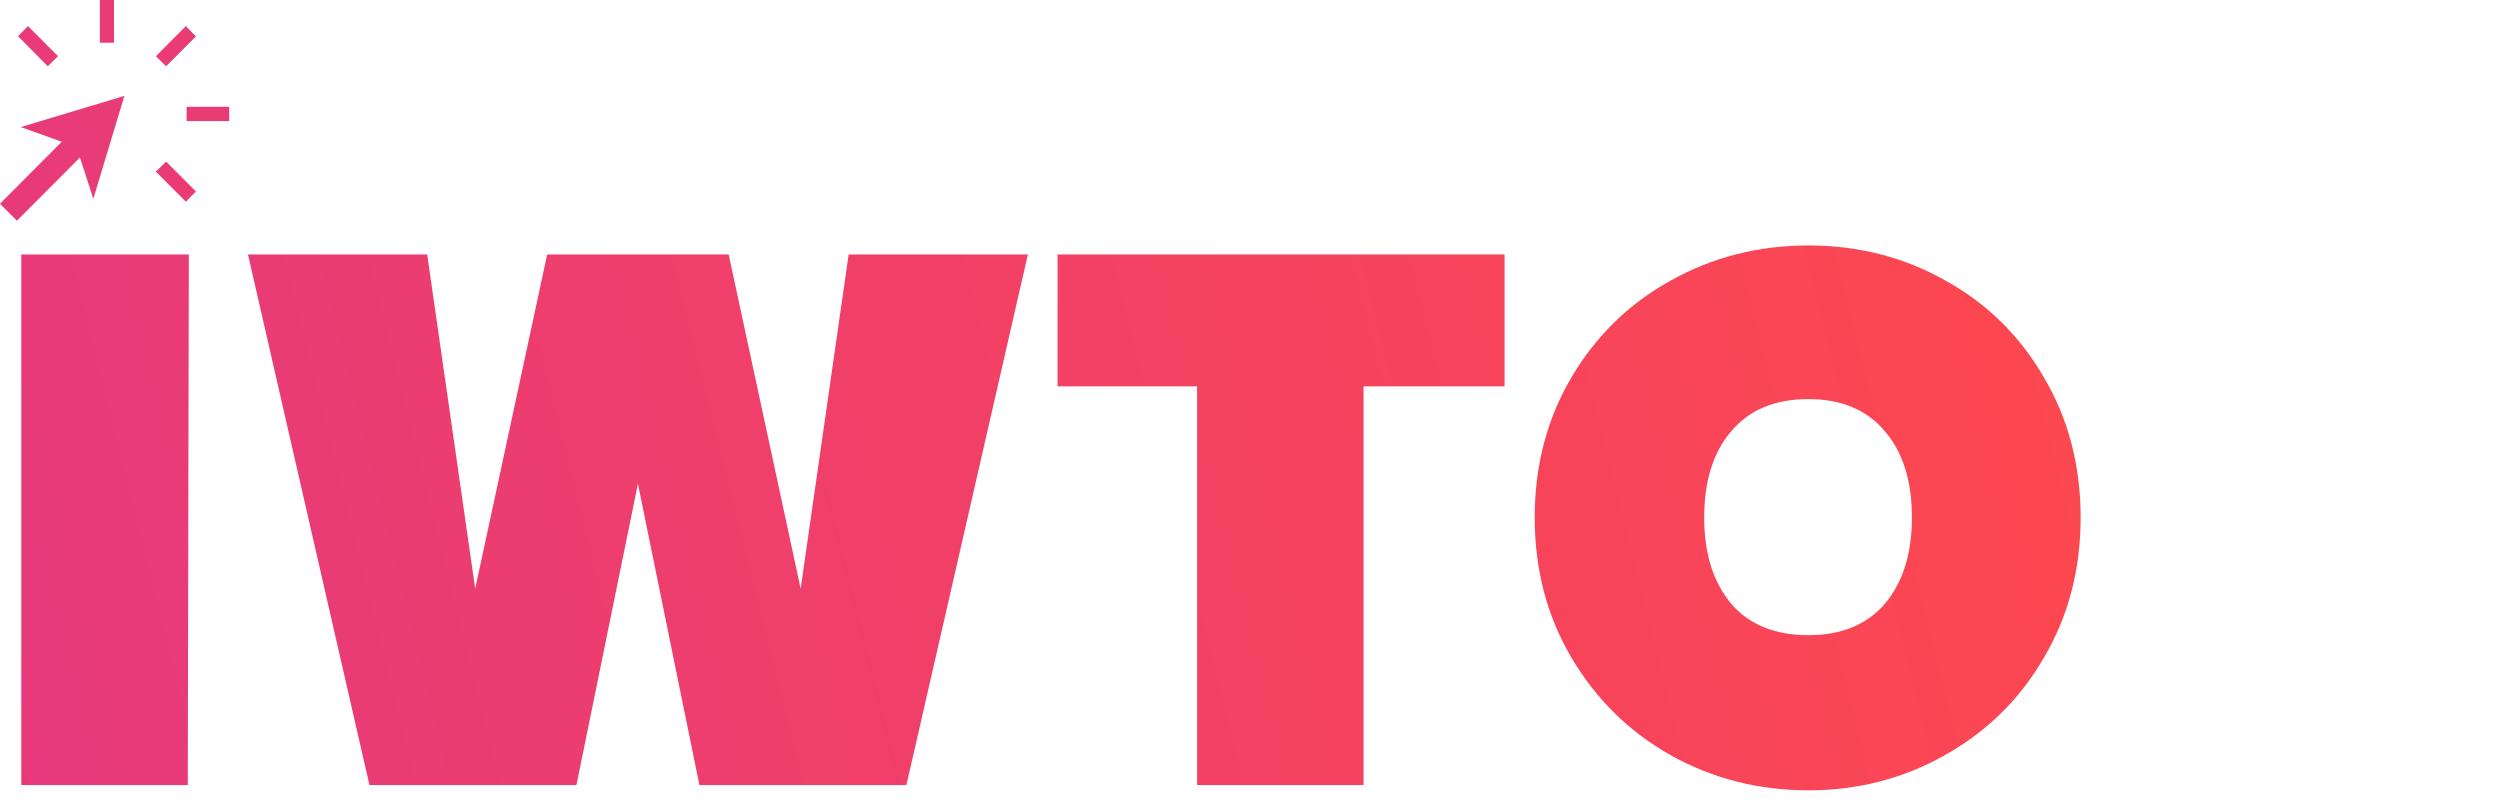
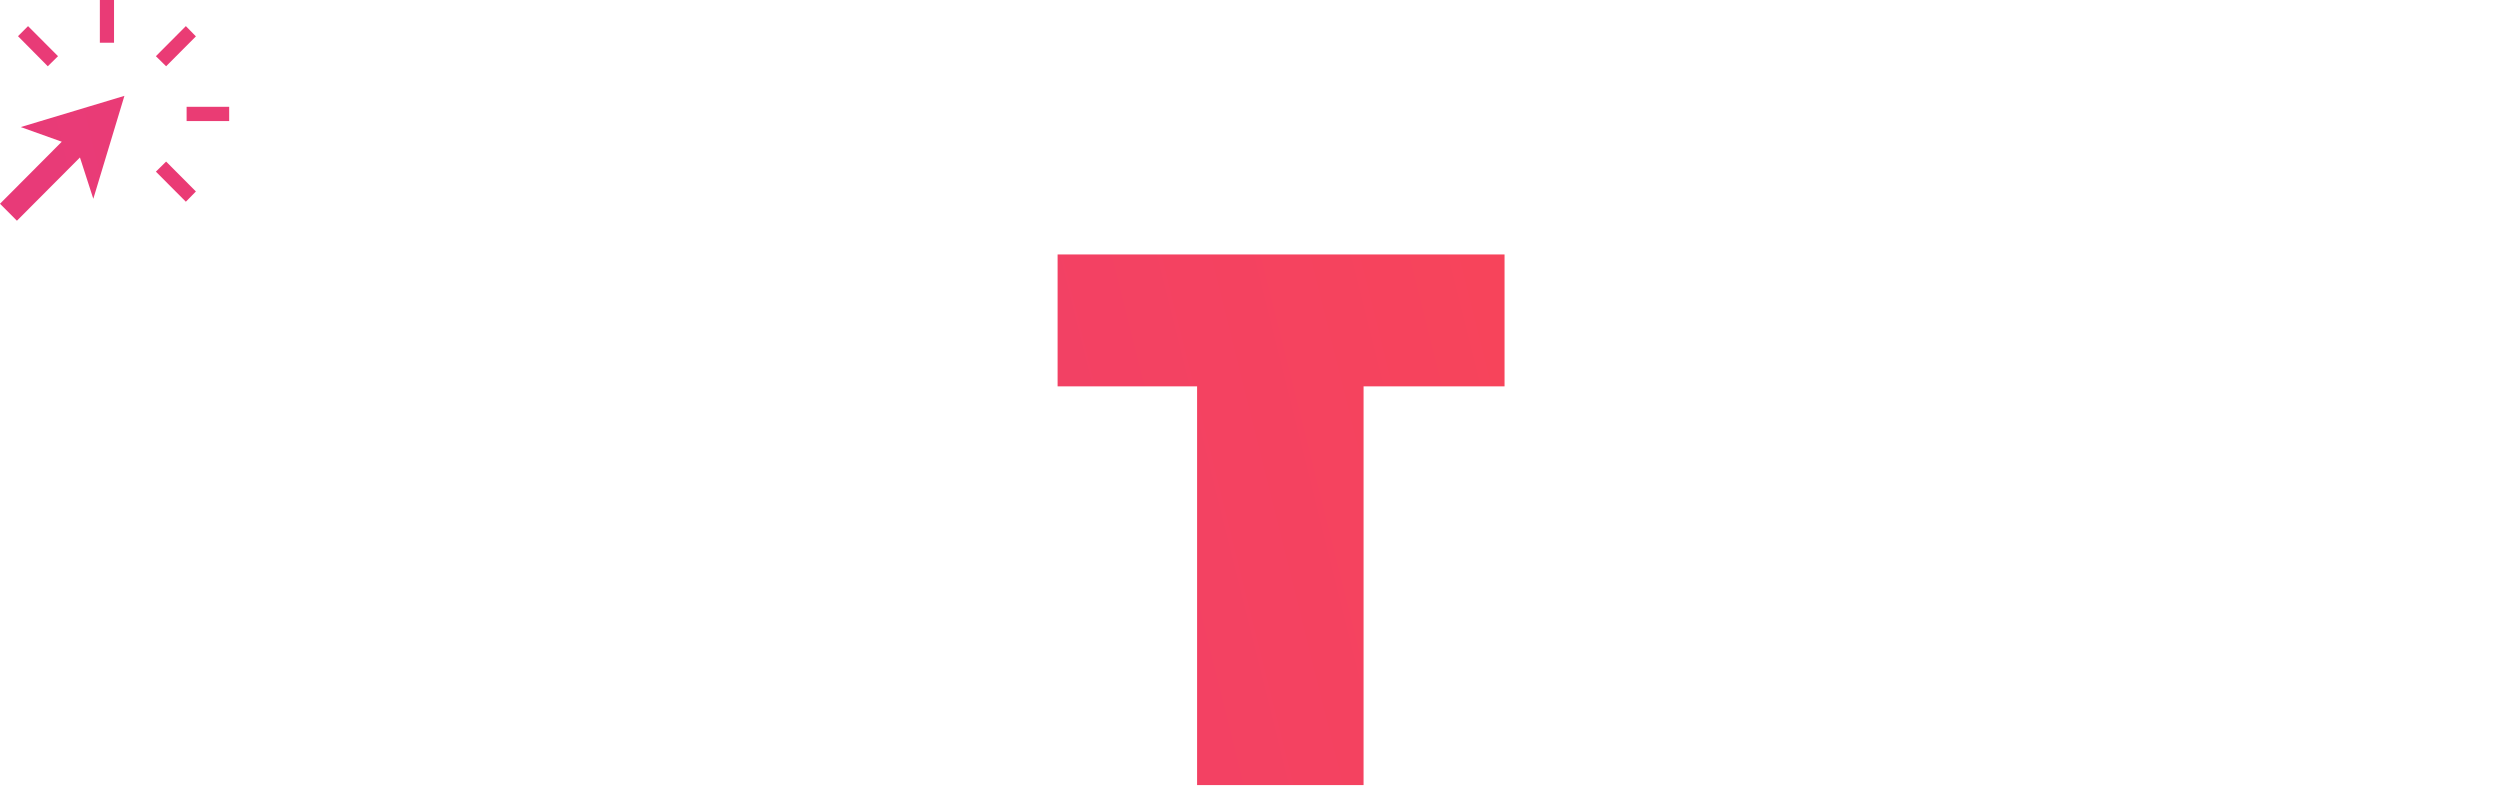
<svg xmlns="http://www.w3.org/2000/svg" width="155" height="50" viewBox="0 0 155 50" fill="none">
-   <path d="M11.707 15.776L11.642 48.675H1.32V15.776H11.707Z" fill="url(#paint0_linear_2255_9)" />
-   <path d="M63.729 15.776L56.197 48.675H43.364L39.551 29.995L35.739 48.675H22.906L15.374 15.776H26.486L29.462 36.5L33.925 15.776H45.177L49.641 36.5L52.617 15.776H63.729Z" fill="url(#paint1_linear_2255_9)" />
  <path d="M93.282 15.776V23.954H84.541V48.675H74.219V23.954H65.571V15.776H93.282Z" fill="url(#paint2_linear_2255_9)" />
-   <path d="M112.122 49C109.023 49 106.171 48.272 103.567 46.816C100.995 45.36 98.949 43.346 97.43 40.775C95.911 38.204 95.152 35.308 95.152 32.086C95.152 28.864 95.911 25.968 97.43 23.396C98.949 20.825 100.995 18.827 103.567 17.402C106.171 15.946 109.023 15.218 112.122 15.218C115.222 15.218 118.058 15.946 120.631 17.402C123.204 18.827 125.234 20.825 126.722 23.396C128.241 25.968 129 28.864 129 32.086C129 35.308 128.241 38.204 126.722 40.775C125.234 43.346 123.188 45.36 120.584 46.816C118.012 48.272 115.191 49 112.122 49ZM112.122 39.381C114.168 39.381 115.749 38.731 116.865 37.43C117.981 36.097 118.539 34.316 118.539 32.086C118.539 29.824 117.981 28.043 116.865 26.742C115.749 25.41 114.168 24.744 112.122 24.744C110.046 24.744 108.449 25.41 107.333 26.742C106.218 28.043 105.66 29.824 105.66 32.086C105.66 34.316 106.218 36.097 107.333 37.43C108.449 38.731 110.046 39.381 112.122 39.381Z" fill="url(#paint3_linear_2255_9)" />
  <path d="M14.209 7.505V6.622H11.57V7.505H14.209ZM11.523 12.507L12.146 11.871L10.299 10.017L9.665 10.642L11.523 12.507ZM10.299 4.109L12.146 2.255L11.523 1.619L9.665 3.484L10.299 4.109ZM1.049 13.685L4.957 9.763L5.785 12.326L7.714 5.943L1.286 7.878L3.83 8.787L0 12.632L1.049 13.685ZM7.07 2.649V0H6.191V2.649H7.07ZM2.963 4.109L3.597 3.484L1.739 1.62L1.116 2.244L2.963 4.109Z" fill="url(#paint4_linear_2255_9)" />
  <defs>
    <linearGradient id="paint0_linear_2255_9" x1="-1.184" y1="49" x2="129.057" y2="16.56" gradientUnits="userSpaceOnUse">
      <stop stop-color="#E6397C" />
      <stop offset="1" stop-color="#FD484F" />
    </linearGradient>
    <linearGradient id="paint1_linear_2255_9" x1="-1.184" y1="49" x2="129.057" y2="16.56" gradientUnits="userSpaceOnUse">
      <stop stop-color="#E6397C" />
      <stop offset="1" stop-color="#FD484F" />
    </linearGradient>
    <linearGradient id="paint2_linear_2255_9" x1="-1.184" y1="49" x2="129.057" y2="16.56" gradientUnits="userSpaceOnUse">
      <stop stop-color="#E6397C" />
      <stop offset="1" stop-color="#FD484F" />
    </linearGradient>
    <linearGradient id="paint3_linear_2255_9" x1="-1.184" y1="49" x2="129.057" y2="16.56" gradientUnits="userSpaceOnUse">
      <stop stop-color="#E6397C" />
      <stop offset="1" stop-color="#FD484F" />
    </linearGradient>
    <linearGradient id="paint4_linear_2255_9" x1="-1.184" y1="49" x2="129.057" y2="16.56" gradientUnits="userSpaceOnUse">
      <stop stop-color="#E6397C" />
      <stop offset="1" stop-color="#FD484F" />
    </linearGradient>
  </defs>
</svg>